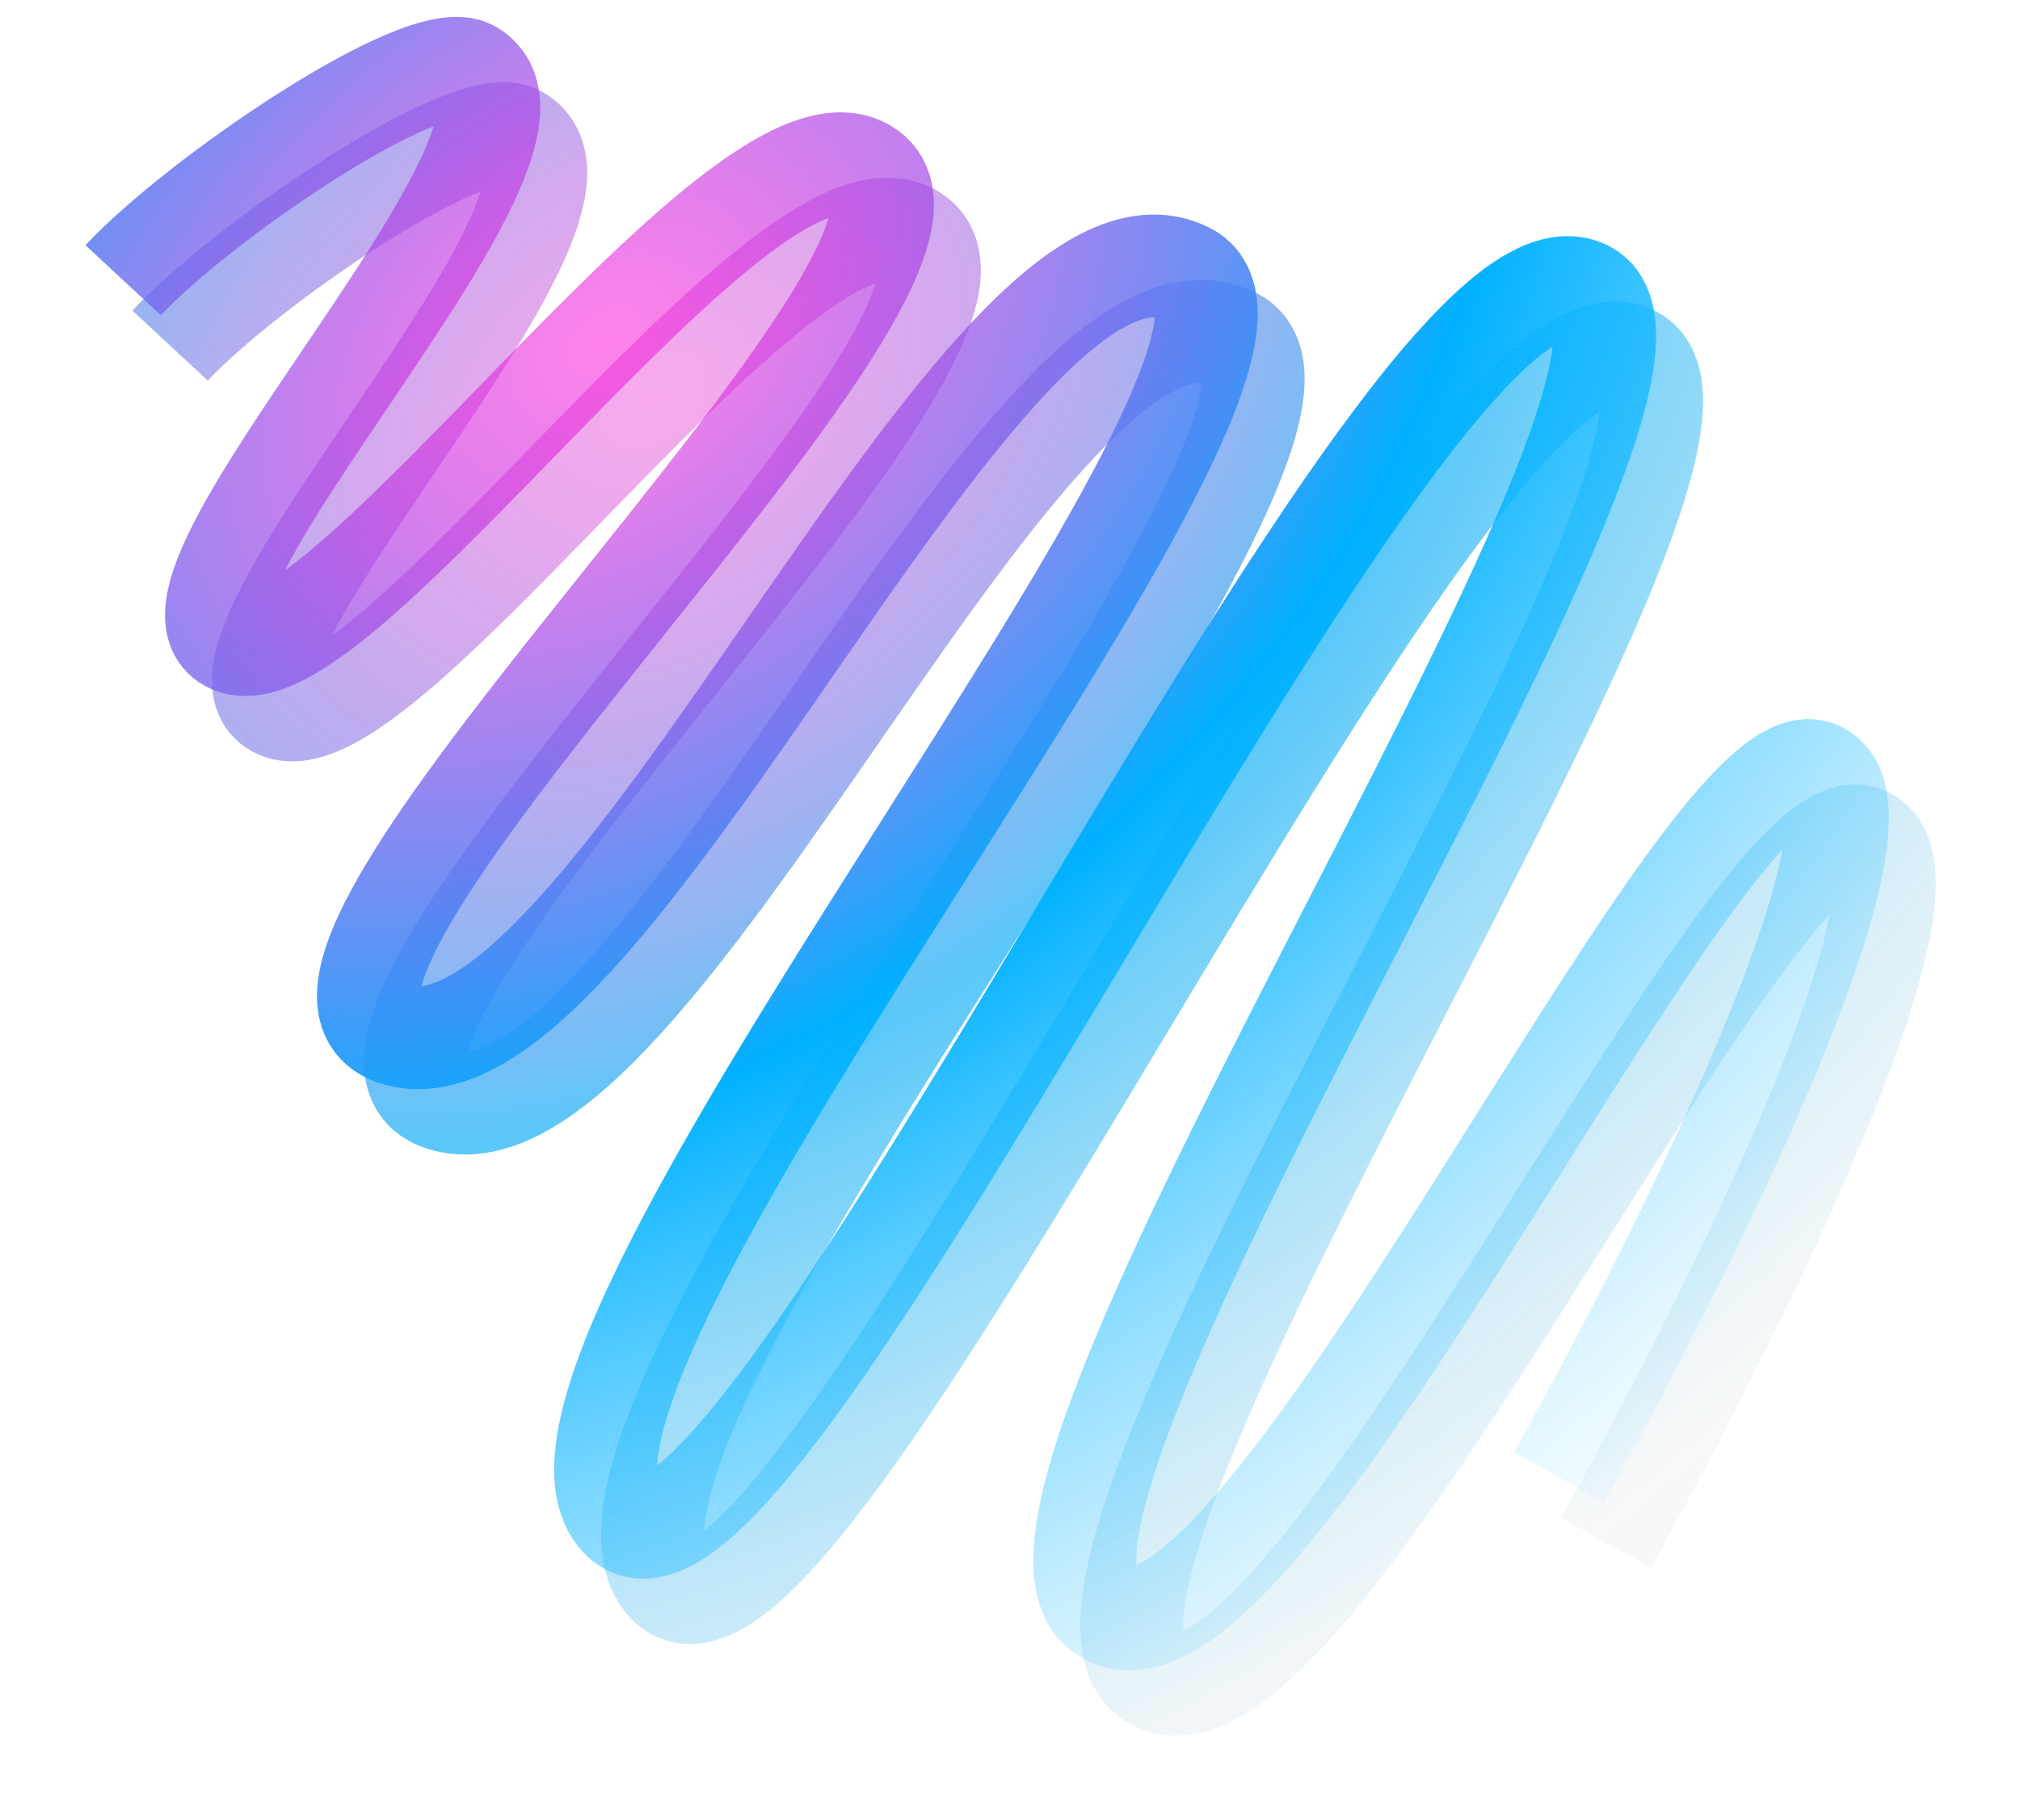
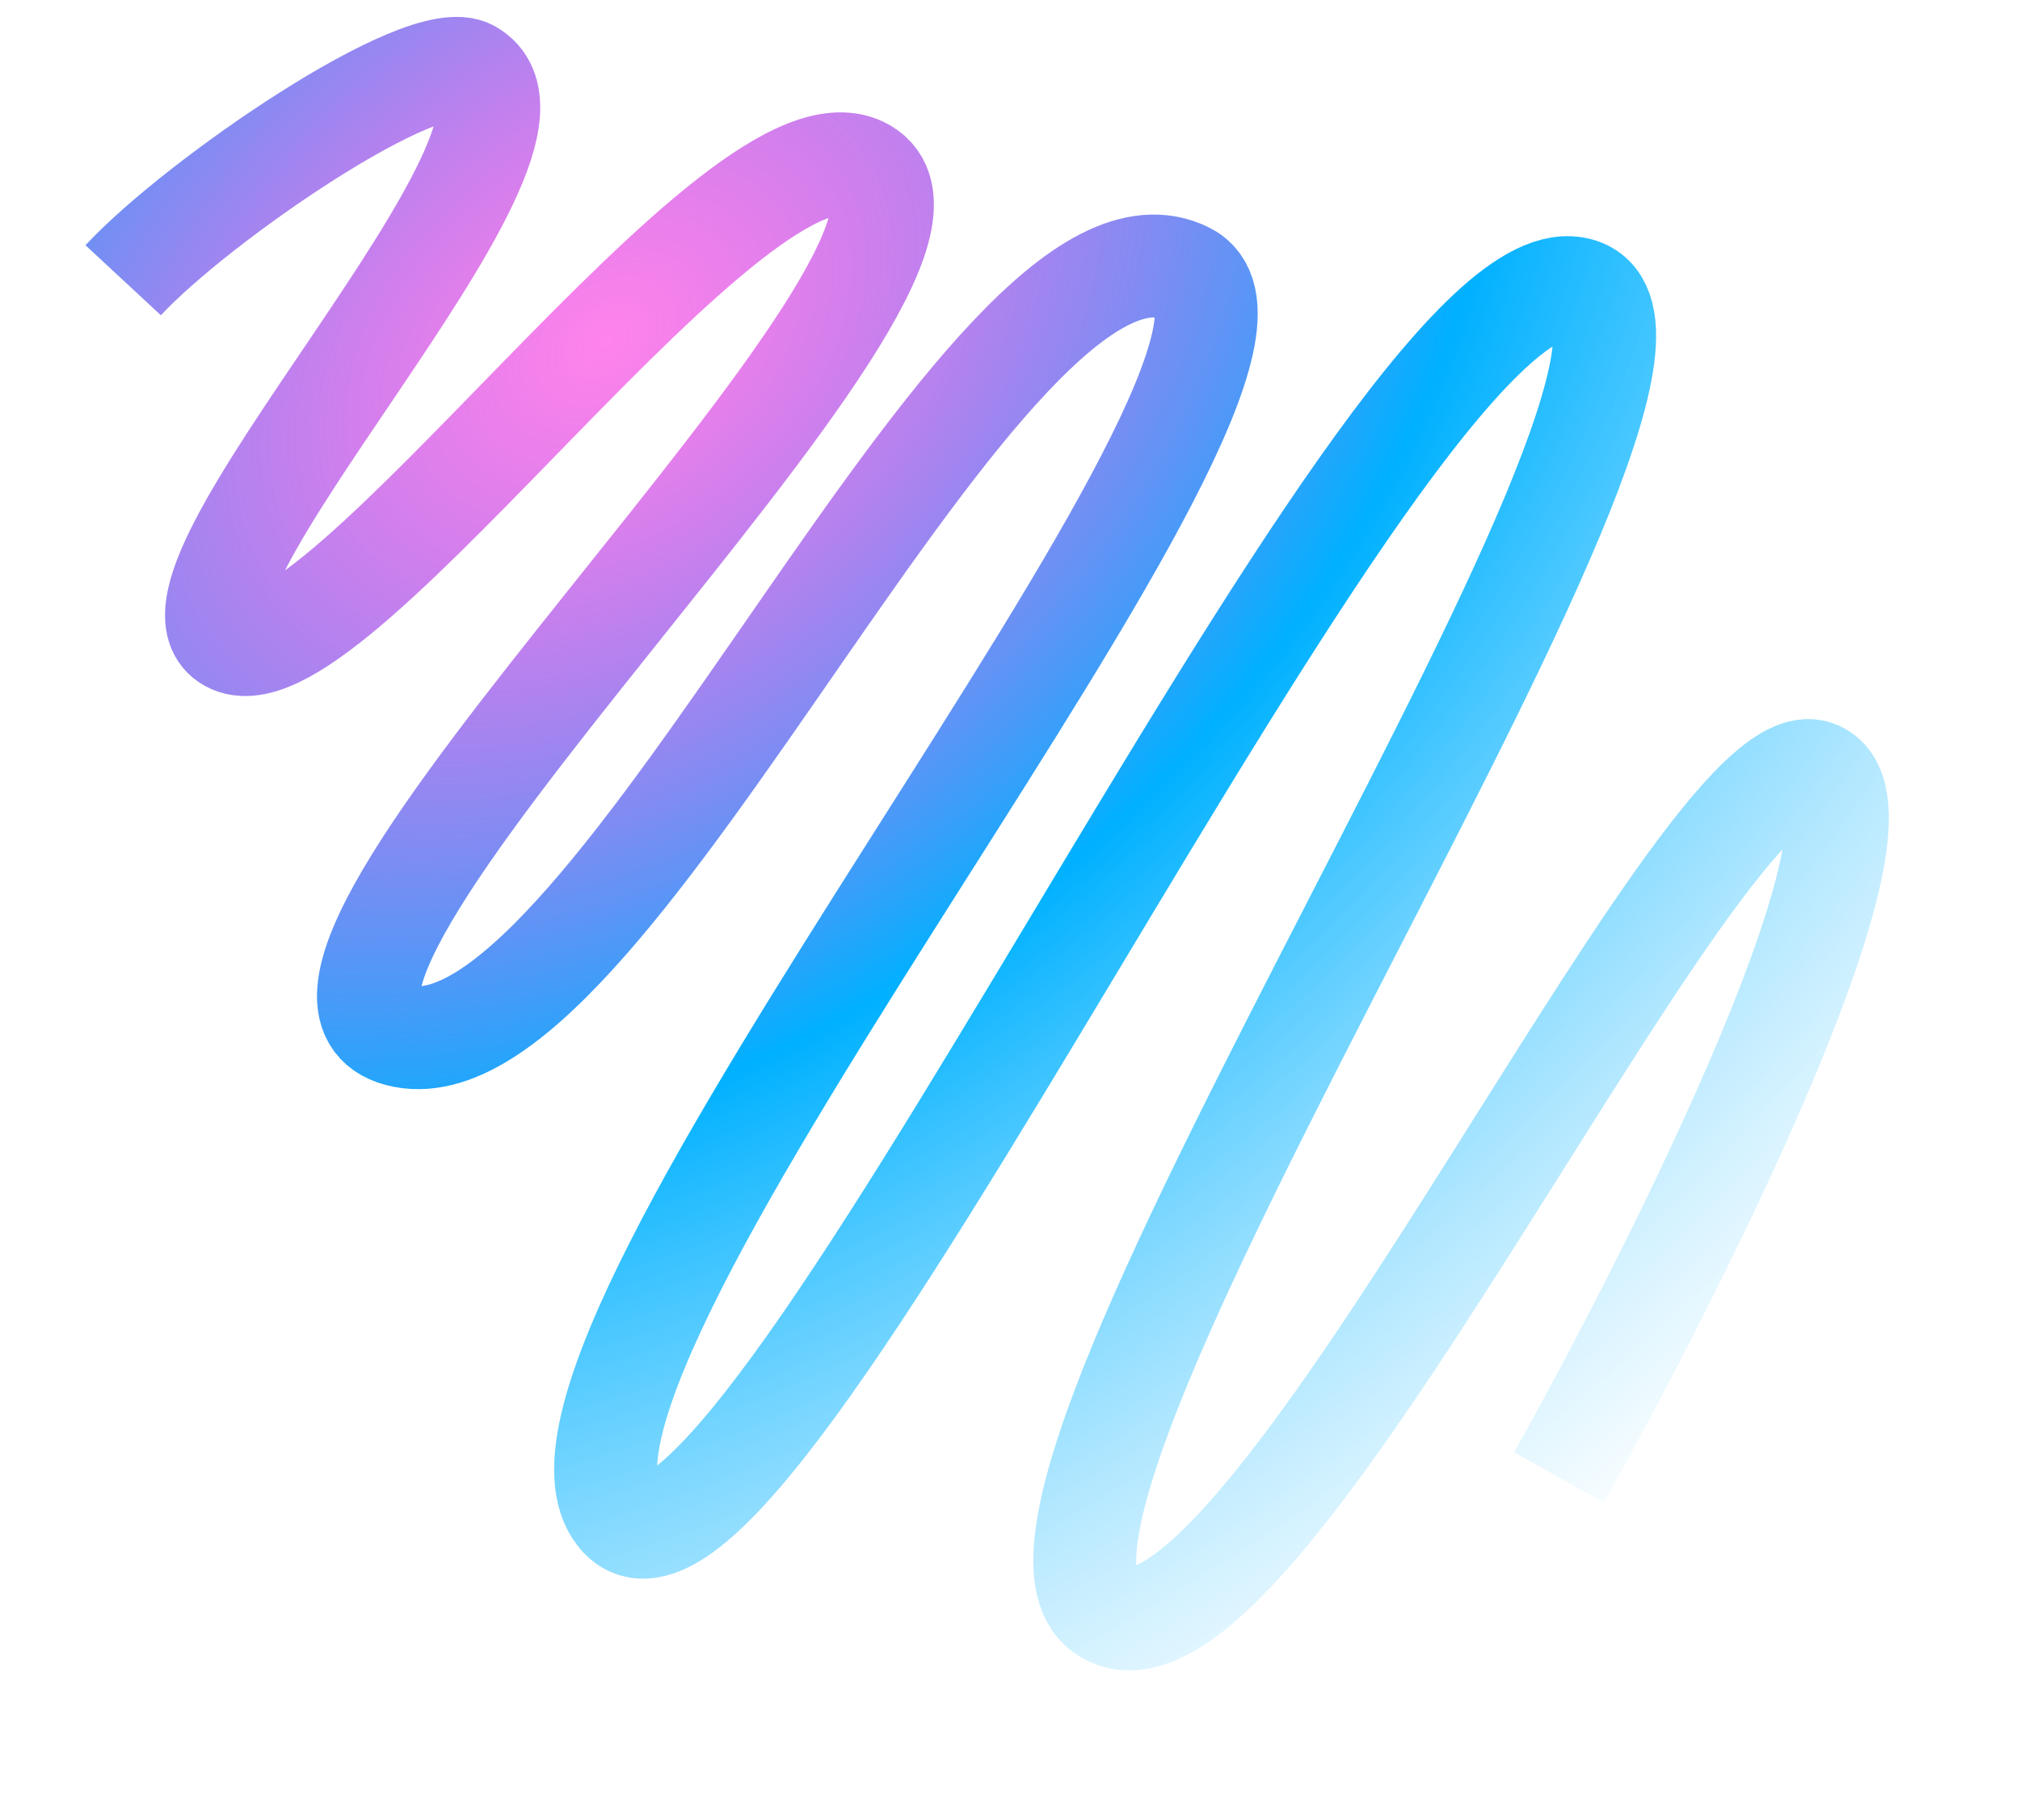
<svg xmlns="http://www.w3.org/2000/svg" width="708" height="638" viewBox="0 0 708 638" fill="none">
  <g opacity="0.65" filter="url(#filter0_if_66_1485)">
-     <path d="M59.626 121.154C85.729 93.062 165.214 38.637 181.267 47.916C221.381 71.103 61.14 231.94 97.835 247.992C134.531 264.045 276.319 57.472 319.36 82.428C371.612 112.725 83.636 371.686 157.91 386.216C232.183 400.746 362.599 84.145 432.196 118.813C488.368 146.794 188.498 498.218 233.289 553.945C278.079 609.673 499.832 112.636 568.243 123.927C636.653 135.219 350.457 549.234 403.19 587.507C455.923 625.78 612.468 279.105 652.87 293.47C685.191 304.961 606.345 463.177 562.883 540.849" stroke="url(#paint0_radial_66_1485)" stroke-width="36.072" />
-     <path d="M59.626 121.154C85.729 93.062 165.214 38.637 181.267 47.916C221.381 71.103 61.14 231.94 97.835 247.992C134.531 264.045 276.319 57.472 319.36 82.428C371.612 112.725 83.636 371.686 157.91 386.216C232.183 400.746 362.599 84.145 432.196 118.813C488.368 146.794 188.498 498.218 233.289 553.945C278.079 609.673 499.832 112.636 568.243 123.927C636.653 135.219 350.457 549.234 403.19 587.507C455.923 625.78 612.468 279.105 652.87 293.47C685.191 304.961 606.345 463.177 562.883 540.849" stroke="black" stroke-opacity="0.04" stroke-width="36.072" />
-   </g>
+     </g>
  <g filter="url(#filter1_i_66_1485)">
    <path d="M43.176 98.249C69.279 70.156 148.765 15.732 164.817 25.011C204.931 48.198 44.69 209.034 81.385 225.087C118.081 241.14 259.869 34.567 302.91 59.522C355.162 89.819 67.186 348.78 141.46 363.31C215.733 377.84 346.149 61.239 415.746 95.908C471.918 123.888 172.048 475.313 216.839 531.04C261.629 586.767 483.382 89.731 551.793 101.022C620.203 112.313 334.007 526.329 386.74 564.602C439.473 602.874 596.018 256.2 636.42 270.564C668.741 282.056 589.895 440.272 546.433 517.943" stroke="url(#paint1_radial_66_1485)" stroke-width="36.072" />
  </g>
  <defs>
    <filter id="filter0_if_66_1485" x="17.804" y="0.219" width="689.288" height="636.916" filterUnits="userSpaceOnUse" color-interpolation-filters="sRGB">
      <feFlood flood-opacity="0" result="BackgroundImageFix" />
      <feBlend mode="normal" in="SourceGraphic" in2="BackgroundImageFix" result="shape" />
      <feColorMatrix in="SourceAlpha" type="matrix" values="0 0 0 0 0 0 0 0 0 0 0 0 0 0 0 0 0 0 127 0" result="hardAlpha" />
      <feOffset />
      <feGaussianBlur stdDeviation="12.439" />
      <feComposite in2="hardAlpha" operator="arithmetic" k2="-1" k3="1" />
      <feColorMatrix type="matrix" values="0 0 0 0 1 0 0 0 0 1 0 0 0 0 1 0 0 0 1 0" />
      <feBlend mode="normal" in2="shape" result="effect1_innerShadow_66_1485" />
      <feGaussianBlur stdDeviation="14.305" result="effect2_foregroundBlur_66_1485" />
    </filter>
    <filter id="filter1_i_66_1485" x="29.963" y="5.922" width="632.07" height="579.698" filterUnits="userSpaceOnUse" color-interpolation-filters="sRGB">
      <feFlood flood-opacity="0" result="BackgroundImageFix" />
      <feBlend mode="normal" in="SourceGraphic" in2="BackgroundImageFix" result="shape" />
      <feColorMatrix in="SourceAlpha" type="matrix" values="0 0 0 0 0 0 0 0 0 0 0 0 0 0 0 0 0 0 127 0" result="hardAlpha" />
      <feOffset />
      <feGaussianBlur stdDeviation="12.439" />
      <feComposite in2="hardAlpha" operator="arithmetic" k2="-1" k3="1" />
      <feColorMatrix type="matrix" values="0 0 0 0 1 0 0 0 0 1 0 0 0 0 1 0 0 0 1 0" />
      <feBlend mode="normal" in2="shape" result="effect1_innerShadow_66_1485" />
    </filter>
    <radialGradient id="paint0_radial_66_1485" cx="0" cy="0" r="1" gradientUnits="userSpaceOnUse" gradientTransform="translate(228.546 142.96) rotate(53.89) scale(512.635 712.518)">
      <stop stop-color="#FF08D7" stop-opacity="0.5" />
      <stop offset="0.441" stop-color="#00B1FF" />
      <stop offset="1" stop-color="#72D4FF" stop-opacity="0" />
    </radialGradient>
    <radialGradient id="paint1_radial_66_1485" cx="0" cy="0" r="1" gradientUnits="userSpaceOnUse" gradientTransform="translate(212.096 120.054) rotate(50.126) scale(554.361 770.513)">
      <stop stop-color="#FF08D7" stop-opacity="0.5" />
      <stop offset="0.441" stop-color="#00B1FF" />
      <stop offset="1" stop-color="#72D4FF" stop-opacity="0" />
    </radialGradient>
  </defs>
</svg>